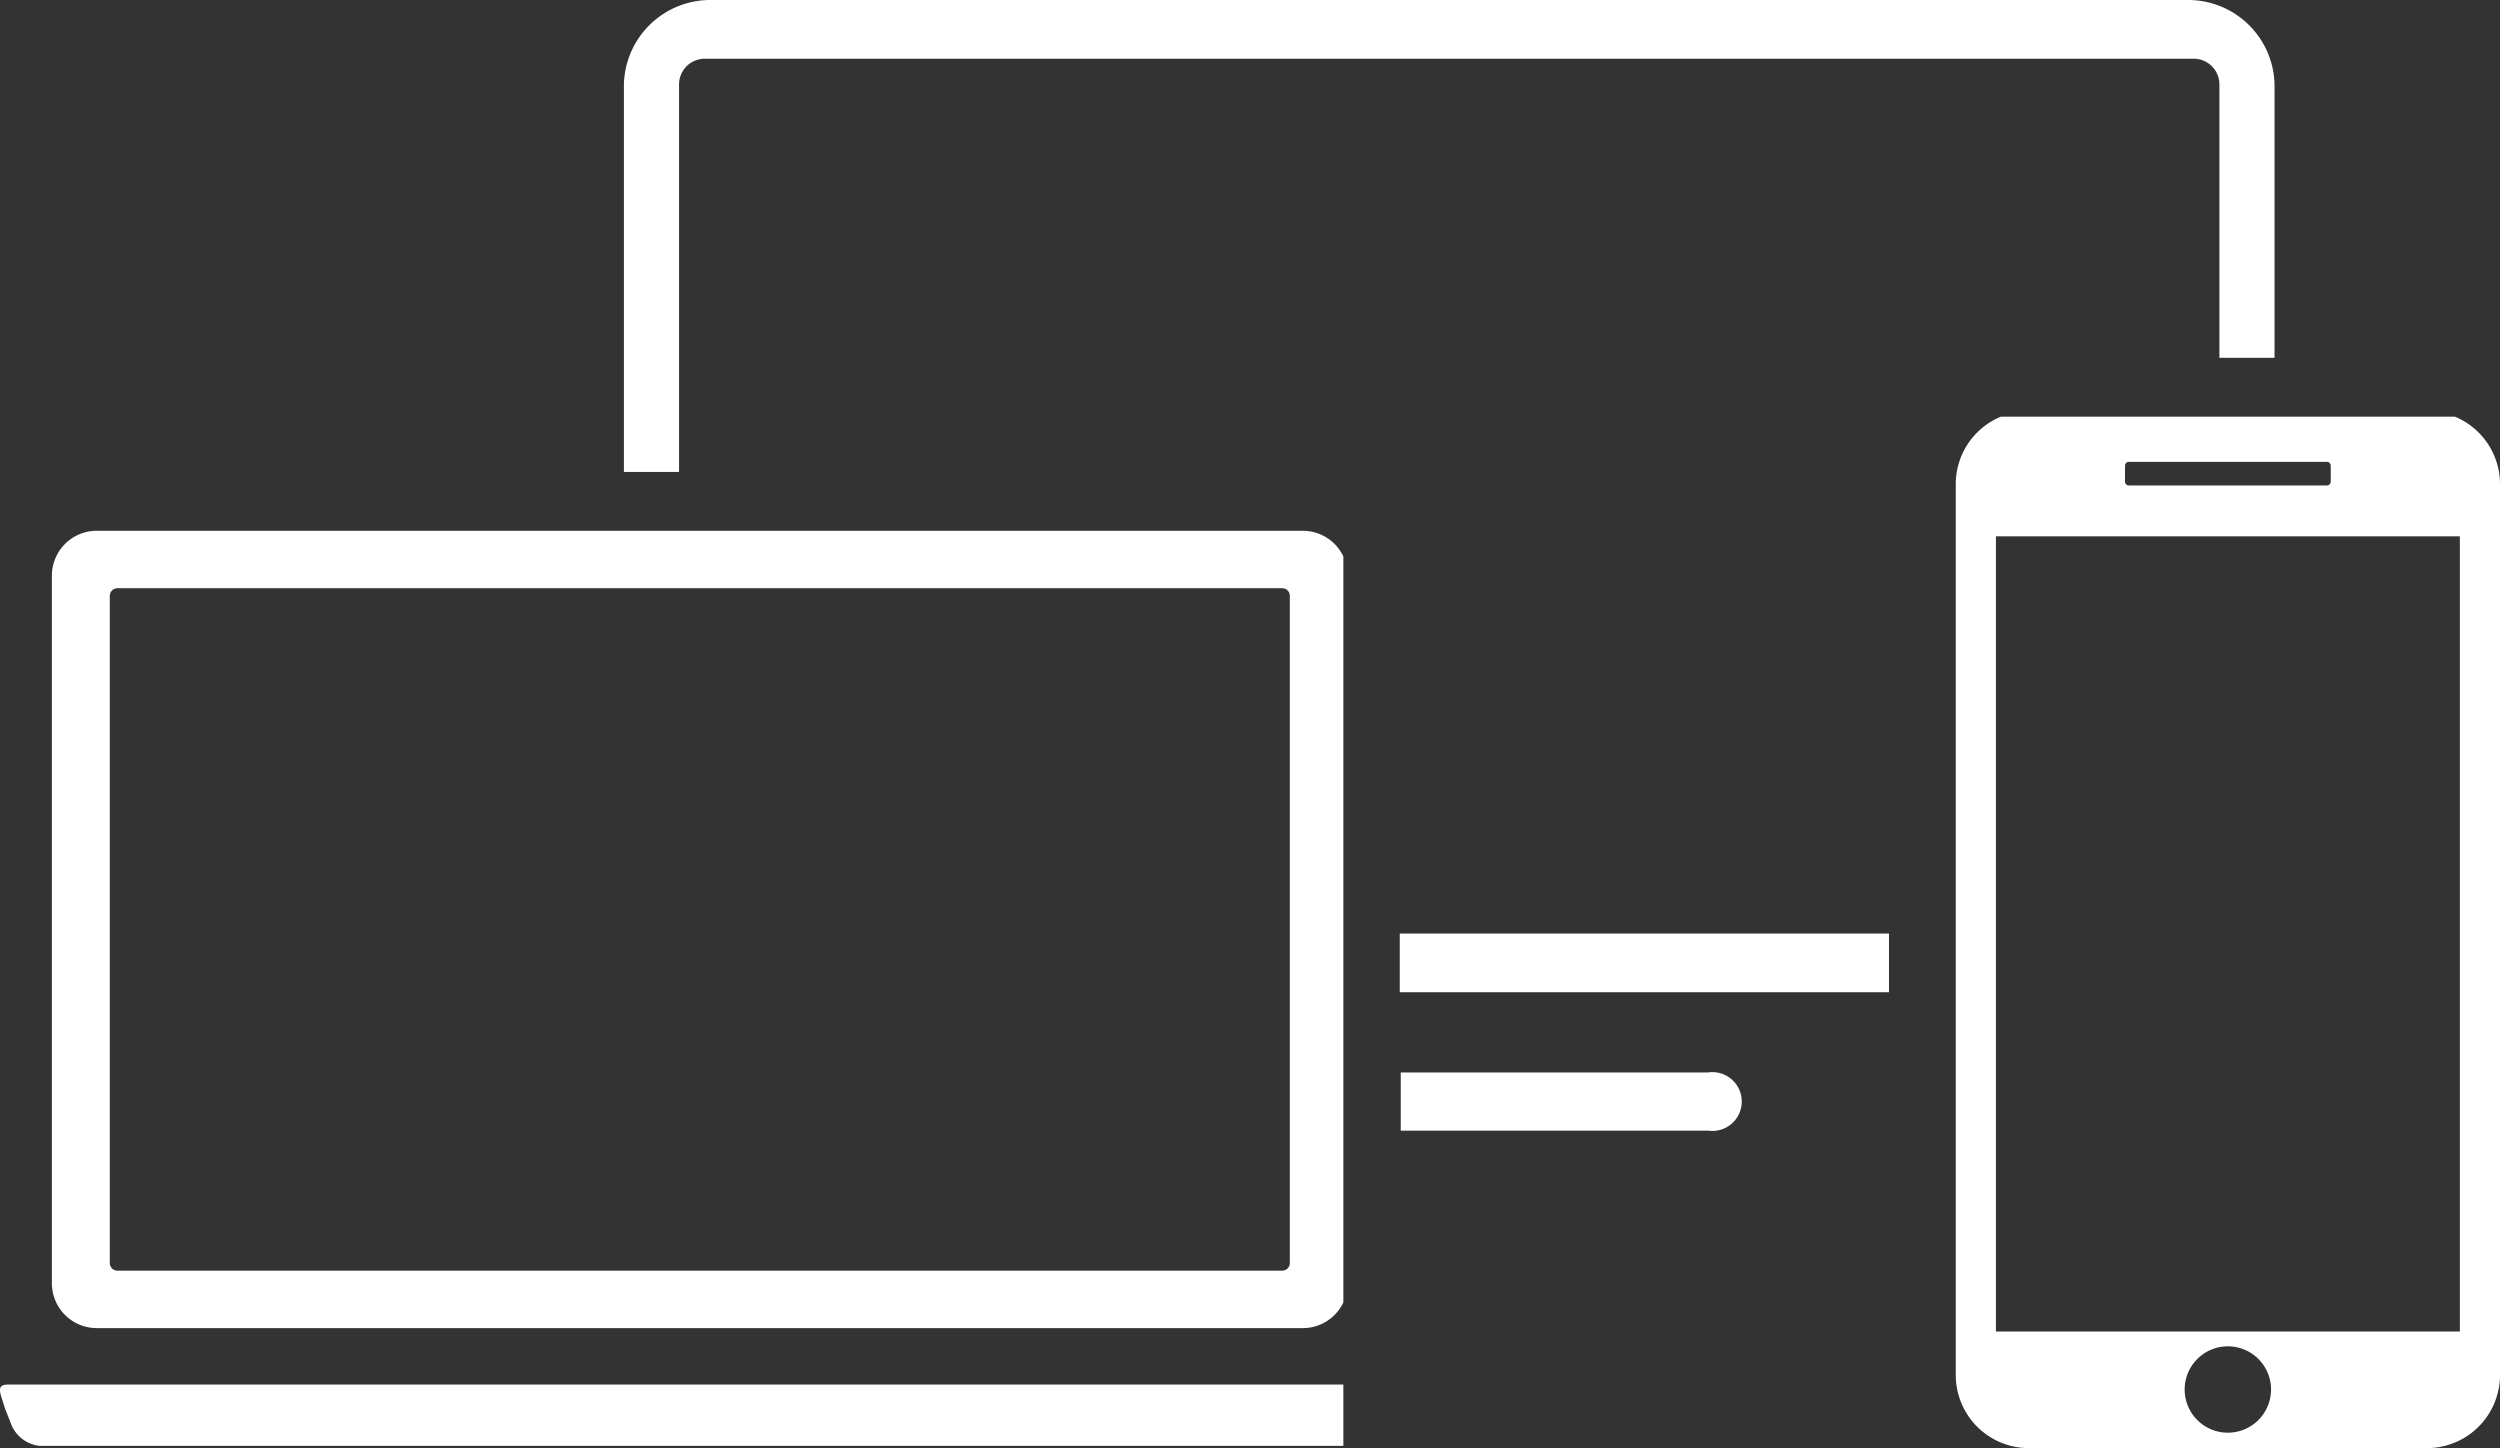
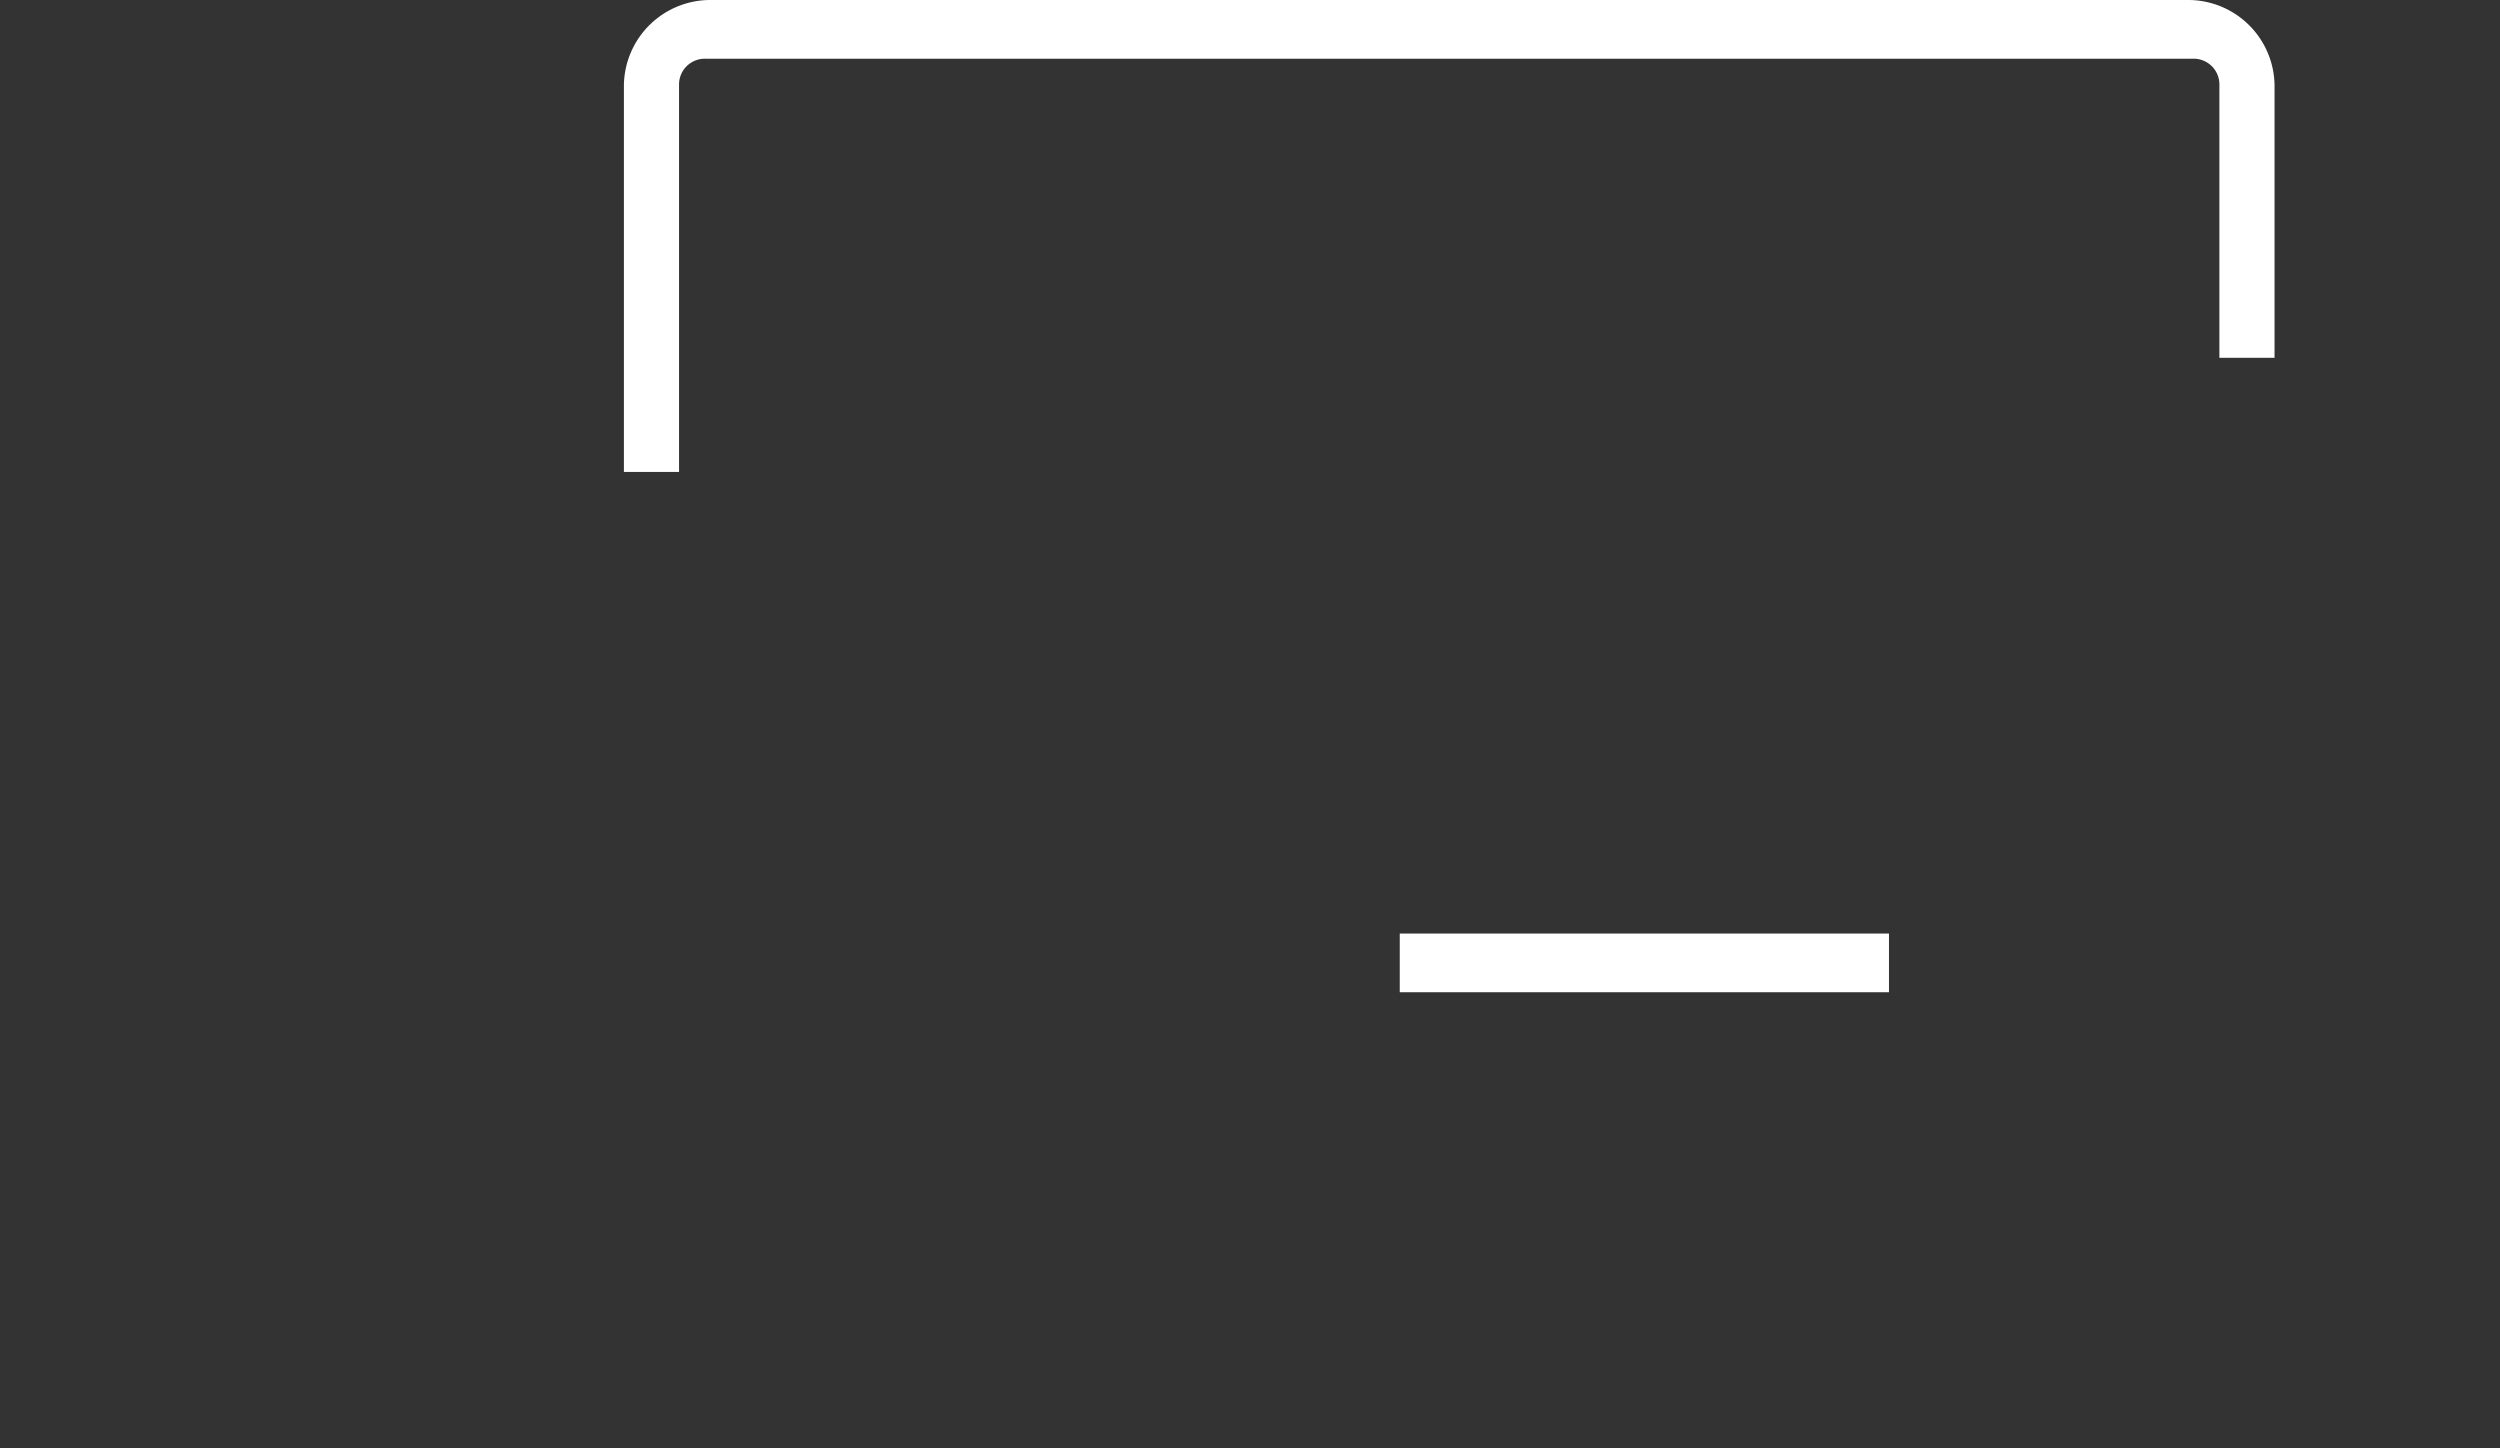
<svg xmlns="http://www.w3.org/2000/svg" width="186.45" height="108" viewBox="0 0 186.45 108">
  <rect x="0" y="0" width="186.45" height="108" fill="#333333" stroke="none" />
  <g id="Groupe_3422" data-name="Groupe 3422" transform="translate(-212.599 -199.514)">
    <path id="Tracé_4595" data-name="Tracé 4595" d="M325.455,205.784a1.922,1.922,0,0,1,1.95-1.892H438.39a1.921,1.921,0,0,1,1.945,1.892V226.2h4.112V205.846a6.446,6.446,0,0,0-6.517-6.332H327.86a6.449,6.449,0,0,0-6.517,6.332v28.864h4.112Z" transform="translate(-62.213)" fill="#fff" />
-     <path id="Tracé_4596" data-name="Tracé 4596" d="M224.694,350.539h89.96a3.343,3.343,0,0,0,3.016-1.915V292.989a3.343,3.343,0,0,0-3.016-1.915h-89.96a3.35,3.35,0,0,0-3.343,3.338V347.2A3.351,3.351,0,0,0,224.694,350.539Zm.977-54.615a.568.568,0,0,1,.57-.566h86.865a.565.565,0,0,1,.57.566v49.76a.566.566,0,0,1-.57.57H226.241a.569.569,0,0,1-.57-.57Z" transform="translate(-4.883 -51.974)" fill="#fff" />
    <rect id="Rectangle_2414" data-name="Rectangle 2414" width="36.486" height="4.377" transform="translate(316.993 269.138)" fill="#fff" />
-     <path id="Tracé_4597" data-name="Tracé 4597" d="M474.073,381.974h-22.93v4.342h22.93a2.193,2.193,0,1,0,0-4.342Z" transform="translate(-134.077 -102.478)" fill="#fff" />
-     <path id="Tracé_4598" data-name="Tracé 4598" d="M212.976,436.884l.389.973a2.583,2.583,0,0,0,2.184,1.8h97.238v-4.572H213.22C212.229,435.084,212.64,435.734,212.976,436.884Z" transform="translate(0 -132.31)" fill="#fff" />
-     <path id="Tracé_4599" data-name="Tracé 4599" d="M583.216,271.824H549.36a5.446,5.446,0,0,0-3.369,5.041v66.429a5.453,5.453,0,0,0,5.456,5.456h29.682a5.453,5.453,0,0,0,5.452-5.456V276.865A5.448,5.448,0,0,0,583.216,271.824Zm-24.6,3.657a.287.287,0,0,1,.287-.287h14.772a.286.286,0,0,1,.283.287v1.189a.286.286,0,0,1-.283.287H558.9a.287.287,0,0,1-.287-.287Zm7.671,72.12a3.221,3.221,0,1,1,3.219-3.223A3.224,3.224,0,0,1,566.286,347.6Zm17.3-7.543h-34.6v-59.31h34.6Z" transform="translate(-187.532 -41.236)" fill="#fff" />
  </g>
</svg>